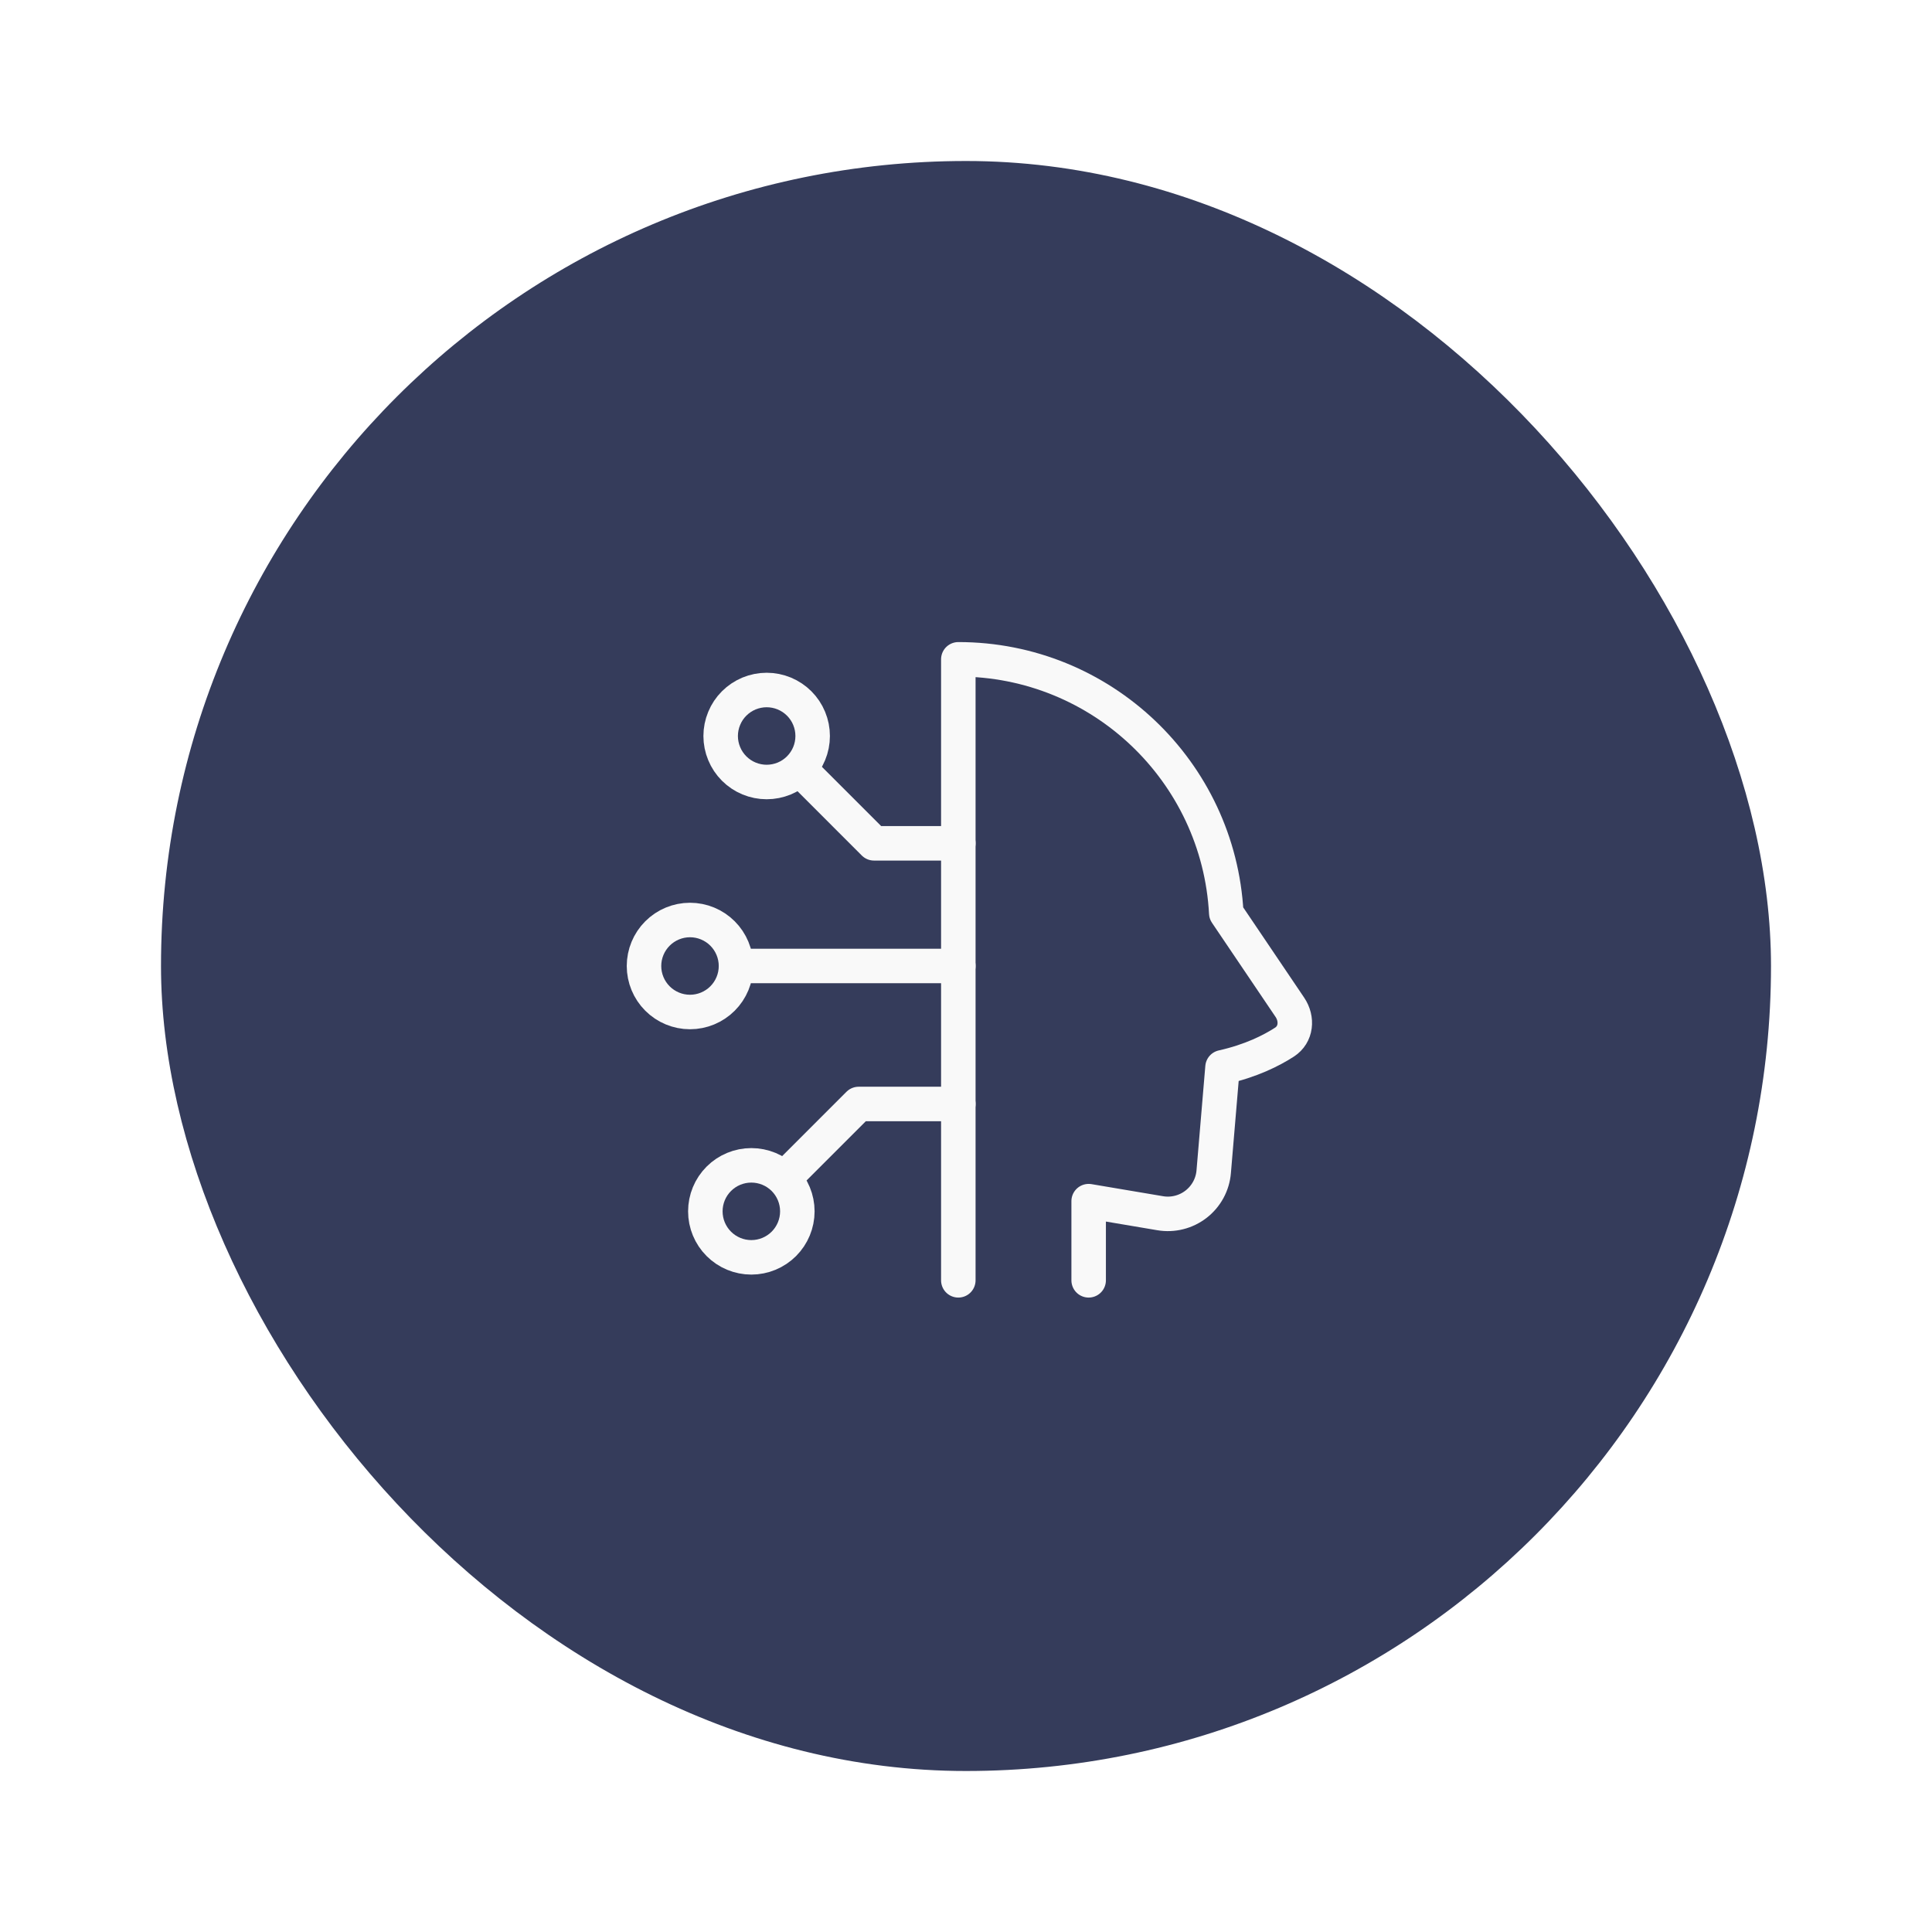
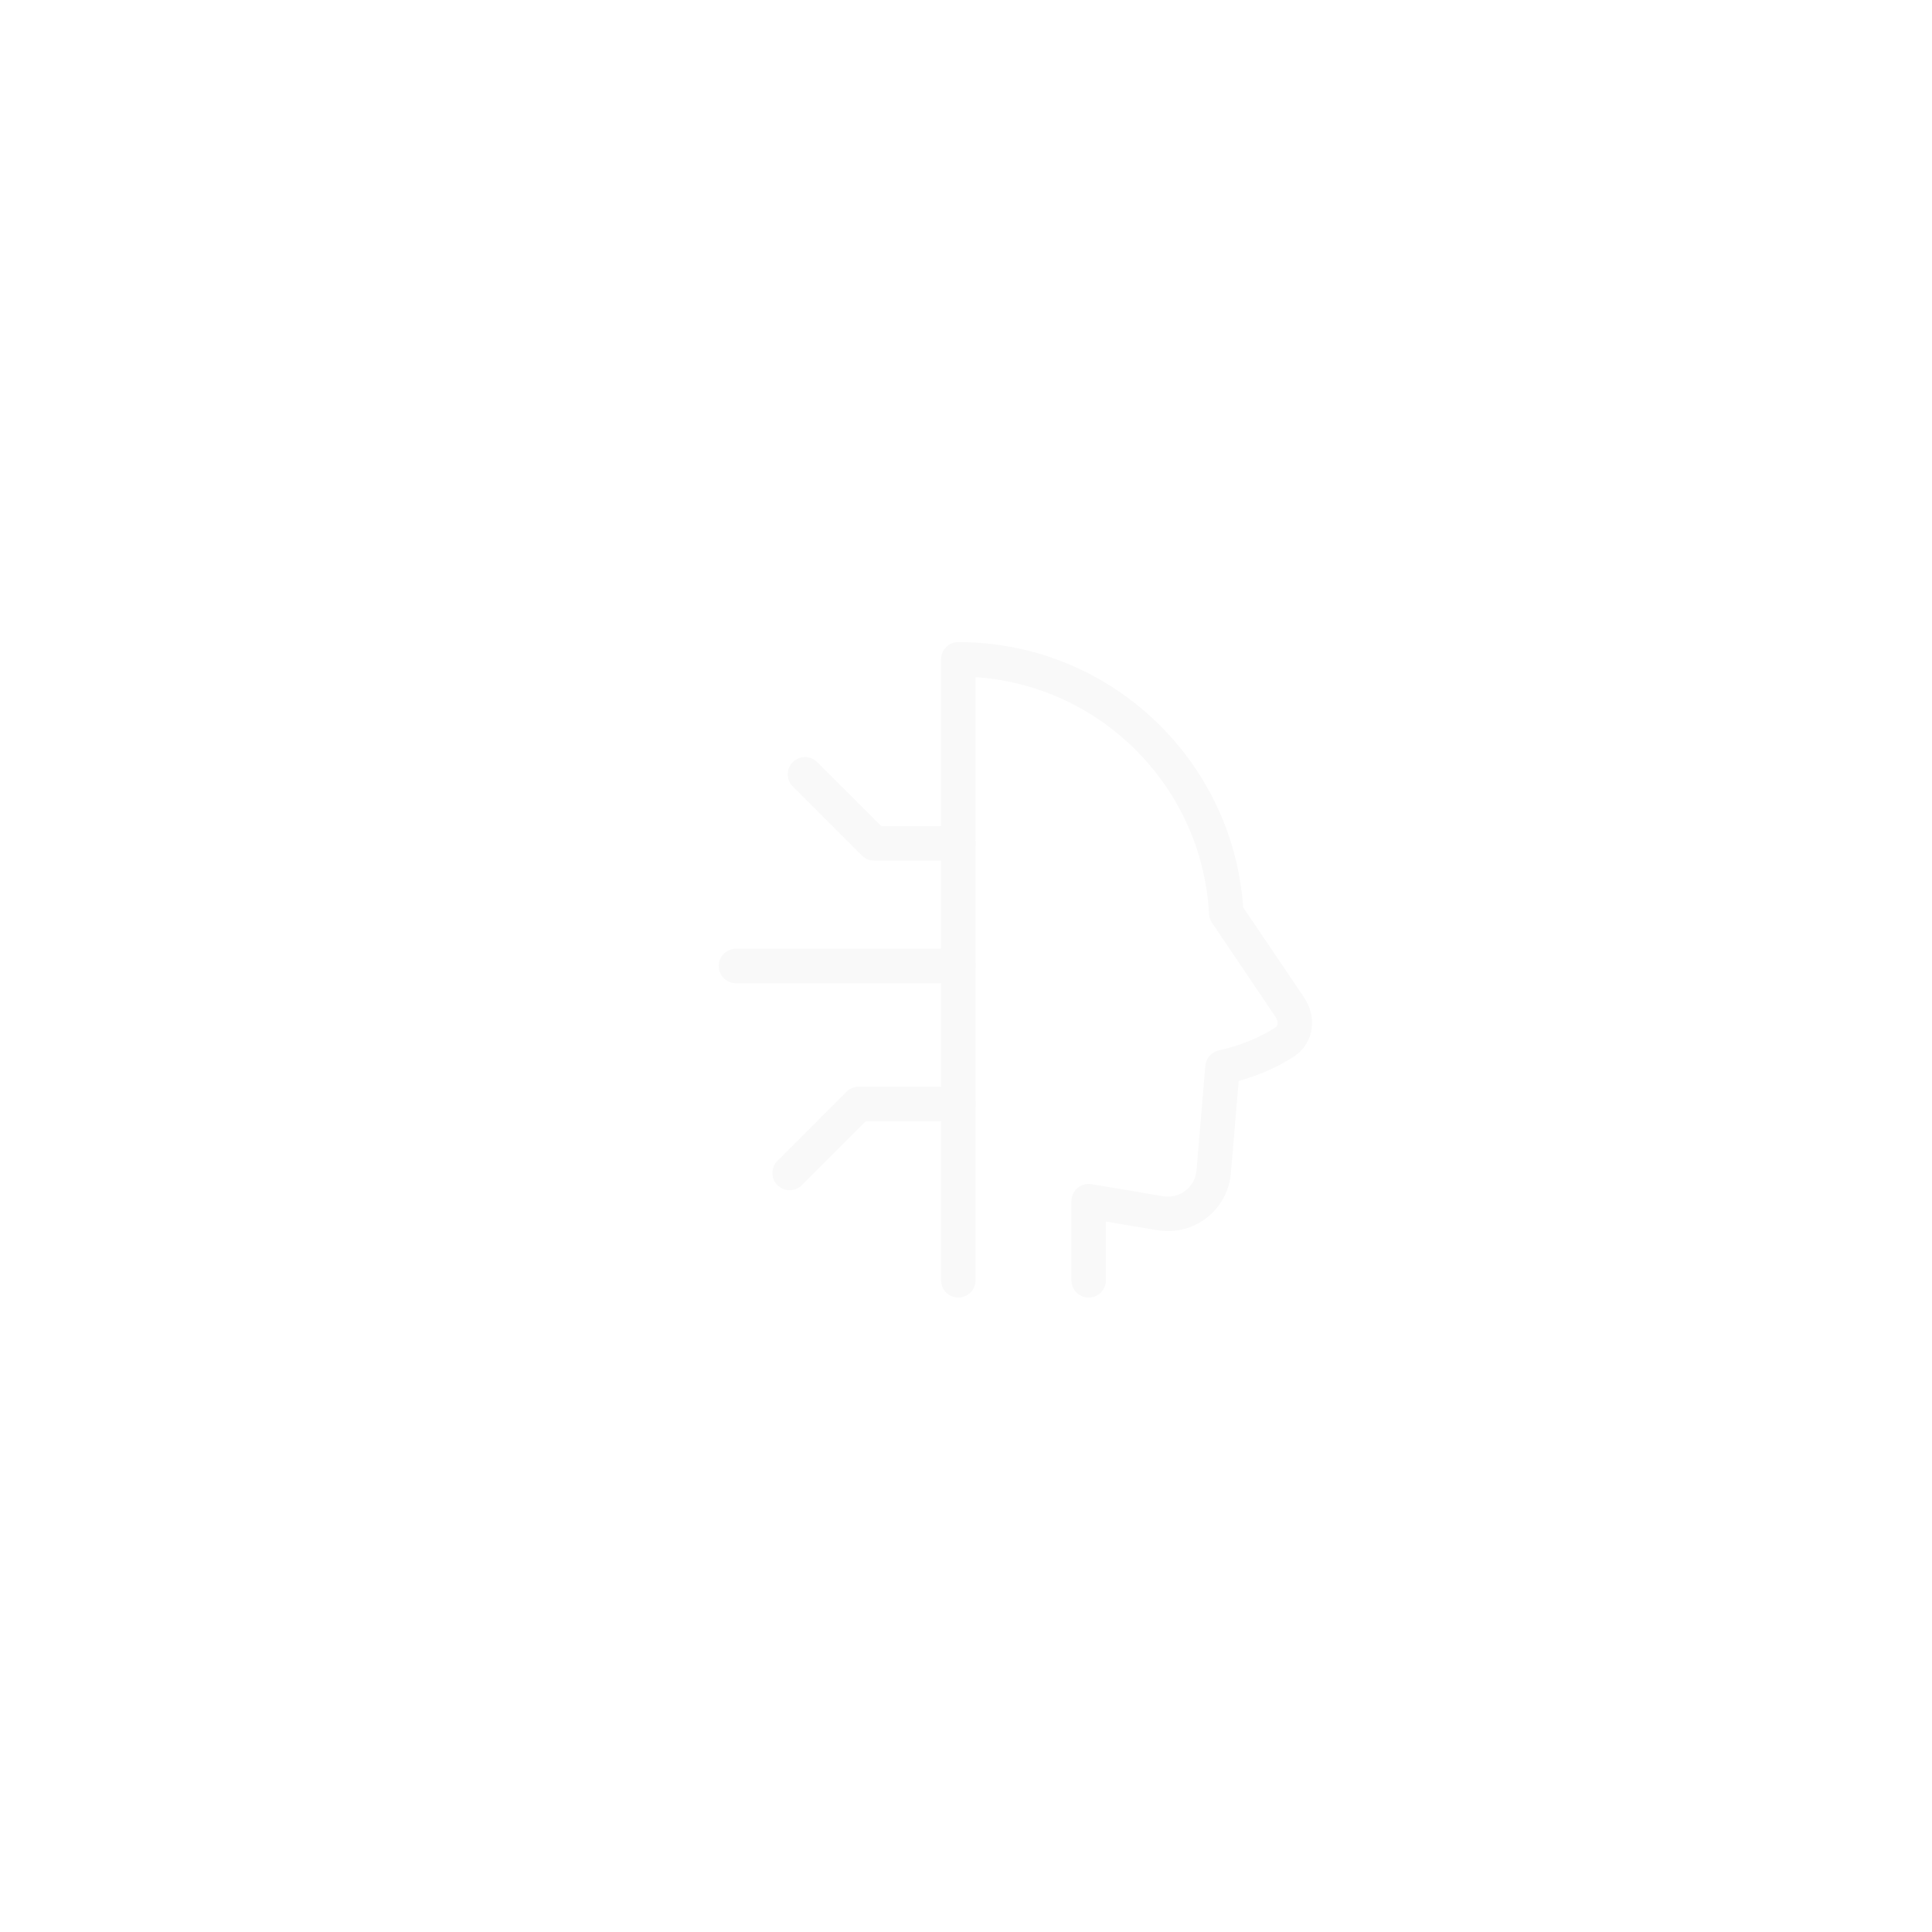
<svg xmlns="http://www.w3.org/2000/svg" width="84" height="84" viewBox="0 0 84 84" fill="none">
  <g filter="url(#filter0_d_4217_33722)">
-     <rect x="7" y="7" width="70" height="70" rx="35" fill="#353C5B" />
    <path d="M47.333 55.666V52.224L50.445 52.749C50.717 52.795 50.997 52.784 51.265 52.716C51.533 52.649 51.785 52.526 52.003 52.357C52.222 52.187 52.403 51.974 52.535 51.731C52.667 51.488 52.747 51.22 52.77 50.945L53.153 46.403C54.386 46.127 55.273 45.681 55.848 45.309C56.364 44.975 56.424 44.302 56.08 43.793L53.316 39.701C52.988 33.551 47.897 28.666 41.666 28.666V55.666" stroke="#F9F9F9" stroke-width="1.5" stroke-linecap="round" stroke-linejoin="round" />
-     <path d="M28 42C28 42.53 28.211 43.039 28.586 43.414C28.961 43.789 29.47 44 30 44C30.53 44 31.039 43.789 31.414 43.414C31.789 43.039 32 42.53 32 42C32 41.47 31.789 40.961 31.414 40.586C31.039 40.211 30.53 40 30 40C29.47 40 28.961 40.211 28.586 40.586C28.211 40.961 28 41.47 28 42ZM31.333 32C31.333 32.263 31.385 32.523 31.486 32.765C31.586 33.008 31.733 33.228 31.919 33.414C32.105 33.6 32.325 33.747 32.568 33.848C32.811 33.948 33.071 34 33.333 34C33.596 34 33.856 33.948 34.099 33.848C34.341 33.747 34.562 33.6 34.748 33.414C34.933 33.228 35.081 33.008 35.181 32.765C35.282 32.523 35.333 32.263 35.333 32C35.333 31.737 35.282 31.477 35.181 31.235C35.081 30.992 34.933 30.771 34.748 30.586C34.562 30.4 34.341 30.253 34.099 30.152C33.856 30.052 33.596 30 33.333 30C33.071 30 32.811 30.052 32.568 30.152C32.325 30.253 32.105 30.4 31.919 30.586C31.733 30.771 31.586 30.992 31.486 31.235C31.385 31.477 31.333 31.737 31.333 32ZM30.667 52.667C30.667 53.197 30.877 53.706 31.253 54.081C31.628 54.456 32.136 54.667 32.667 54.667C33.197 54.667 33.706 54.456 34.081 54.081C34.456 53.706 34.667 53.197 34.667 52.667C34.667 52.136 34.456 51.627 34.081 51.252C33.706 50.877 33.197 50.667 32.667 50.667C32.136 50.667 31.628 50.877 31.253 51.252C30.877 51.627 30.667 52.136 30.667 52.667Z" stroke="#F9F9F9" stroke-width="1.5" />
    <path d="M32 41.999H41.667M41.667 36.666H38L35 33.666M41.667 47.999H37.333L34.333 50.999" stroke="#F9F9F9" stroke-width="1.5" stroke-linecap="round" stroke-linejoin="round" />
  </g>
  <defs>
    <filter id="filter0_d_4217_33722" x="0.913" y="0.913" width="82.174" height="82.174" filterUnits="userSpaceOnUse" color-interpolation-filters="sRGB">
      <feFlood flood-opacity="0" result="BackgroundImageFix" />
      <feColorMatrix in="SourceAlpha" type="matrix" values="0 0 0 0 0 0 0 0 0 0 0 0 0 0 0 0 0 0 127 0" result="hardAlpha" />
      <feMorphology radius="3.852" operator="erode" in="SourceAlpha" result="effect1_dropShadow_4217_33722" />
      <feOffset />
      <feGaussianBlur stdDeviation="4.97" />
      <feComposite in2="hardAlpha" operator="out" />
      <feColorMatrix type="matrix" values="0 0 0 0 0 0 0 0 0 0 0 0 0 0 0 0 0 0 0.25 0" />
      <feBlend mode="normal" in2="BackgroundImageFix" result="effect1_dropShadow_4217_33722" />
      <feBlend mode="normal" in="SourceGraphic" in2="effect1_dropShadow_4217_33722" result="shape" />
    </filter>
  </defs>
</svg>